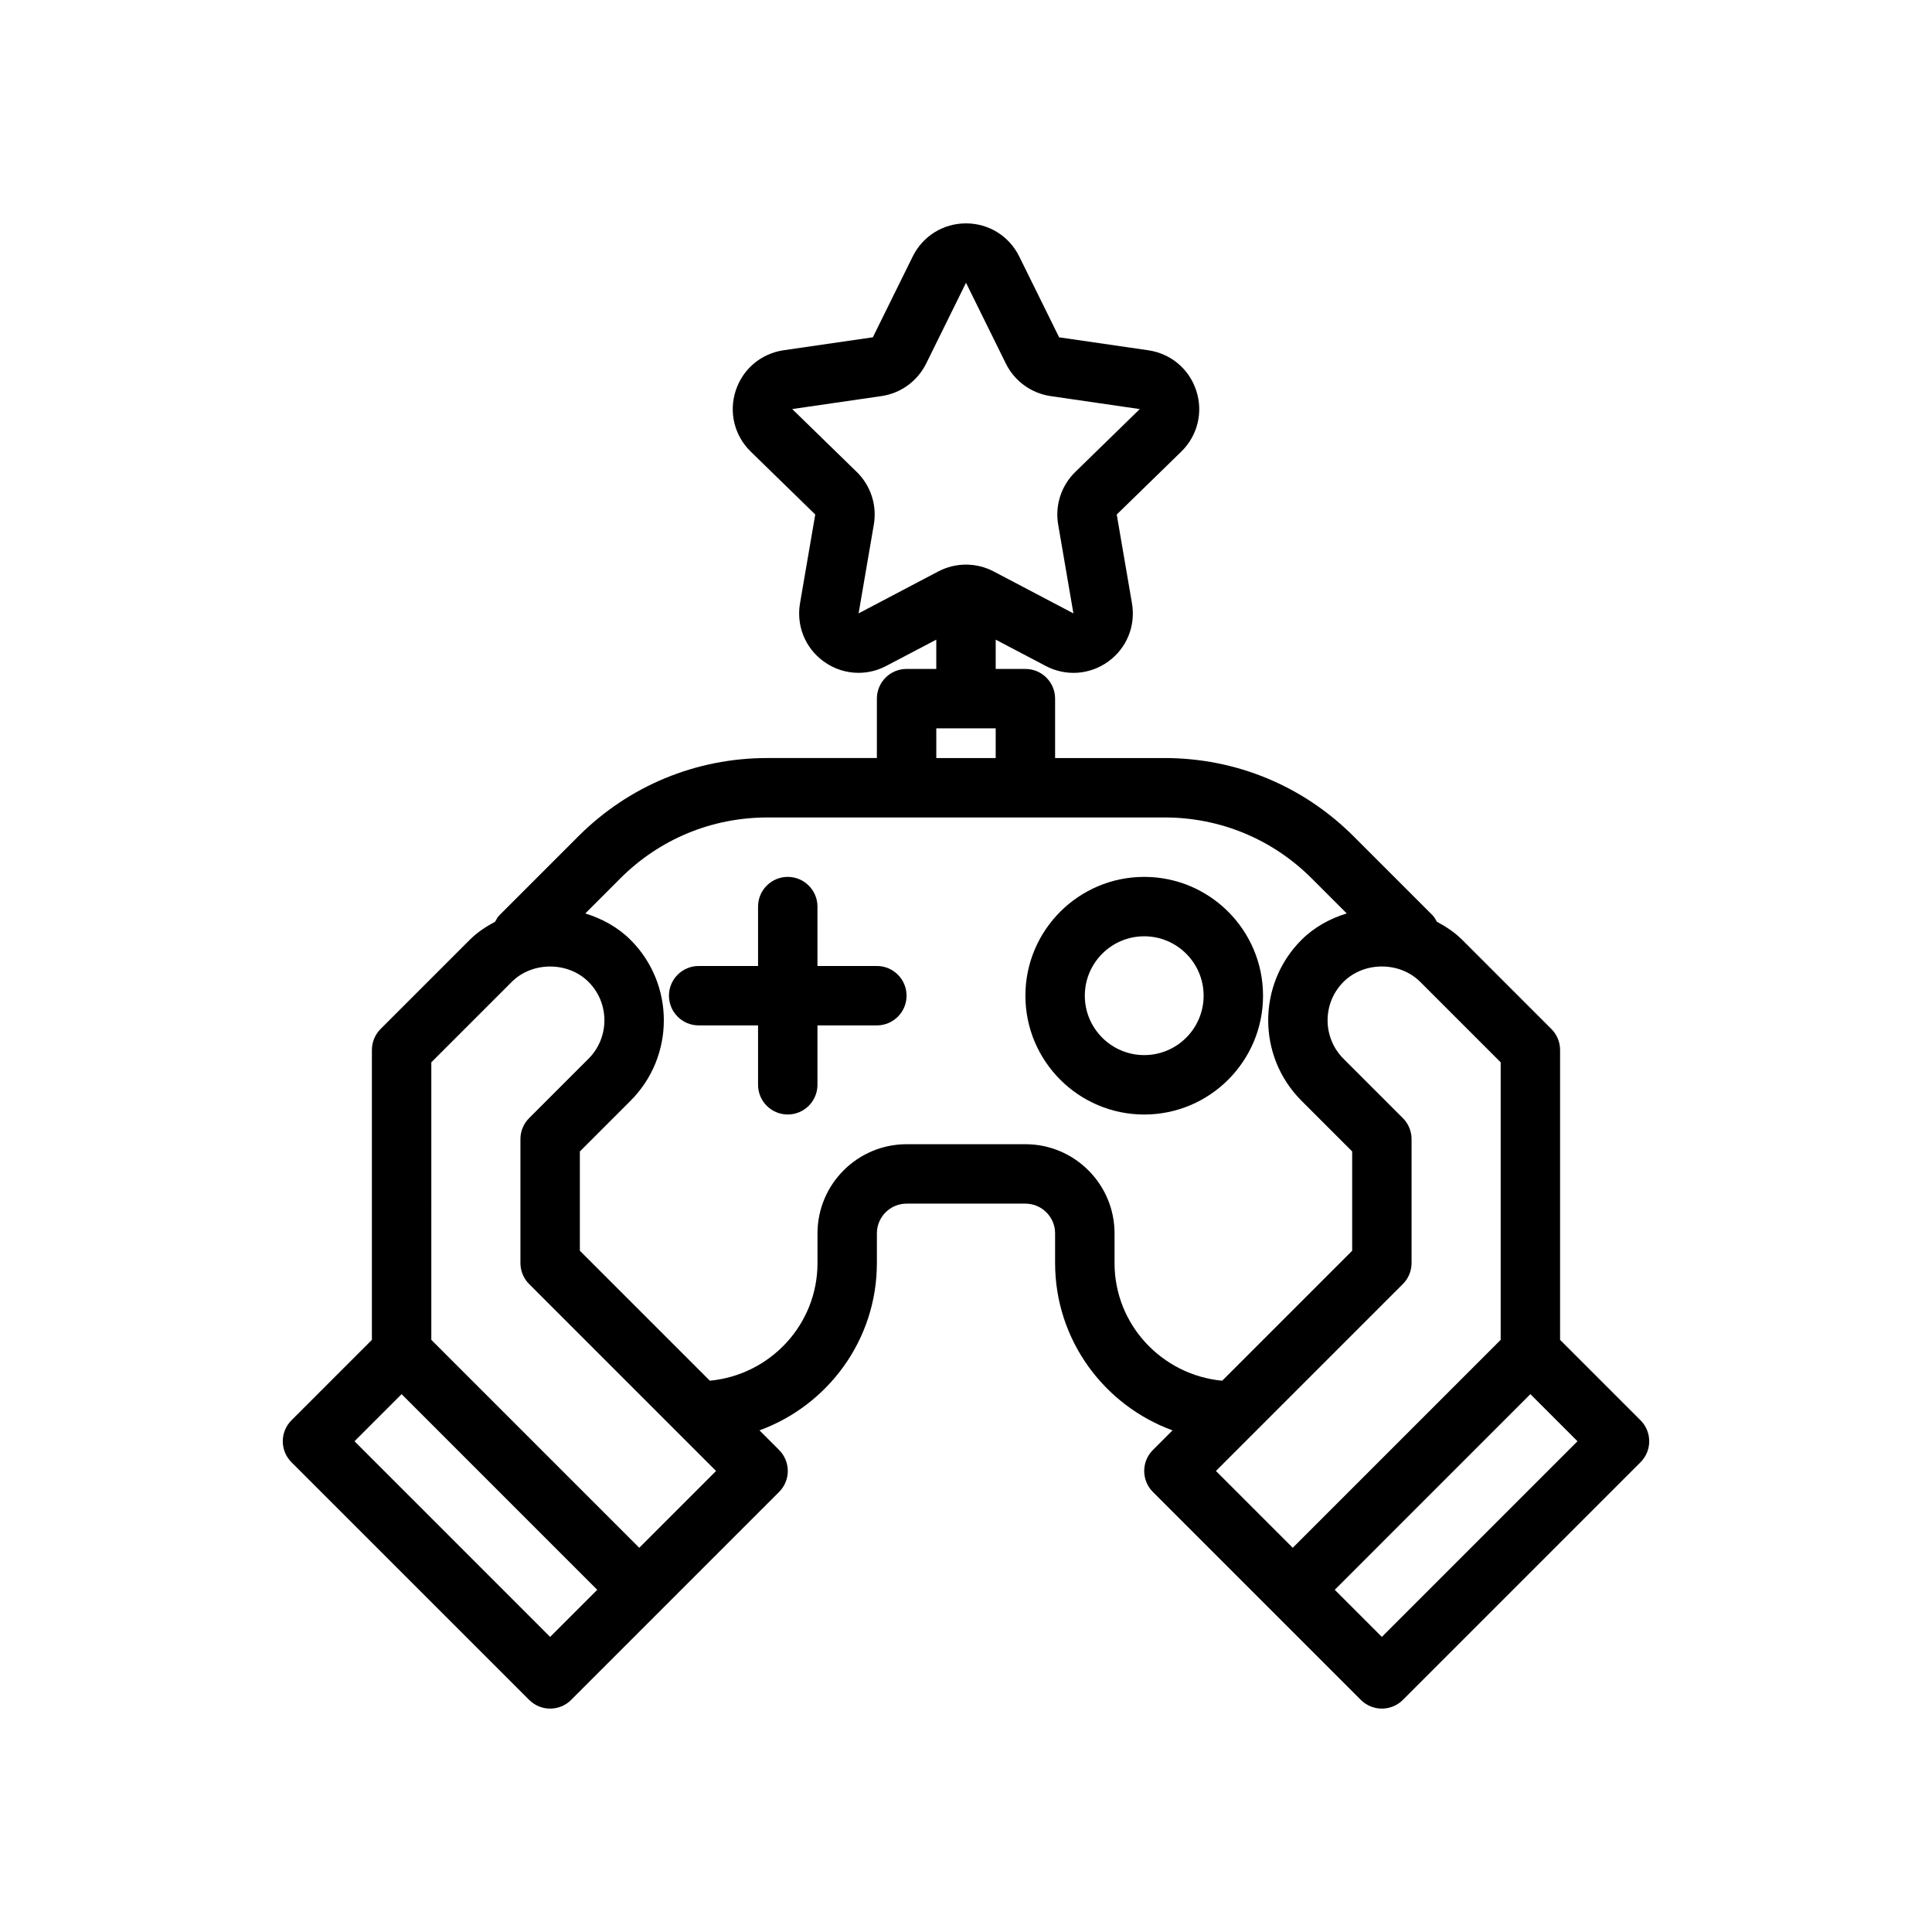
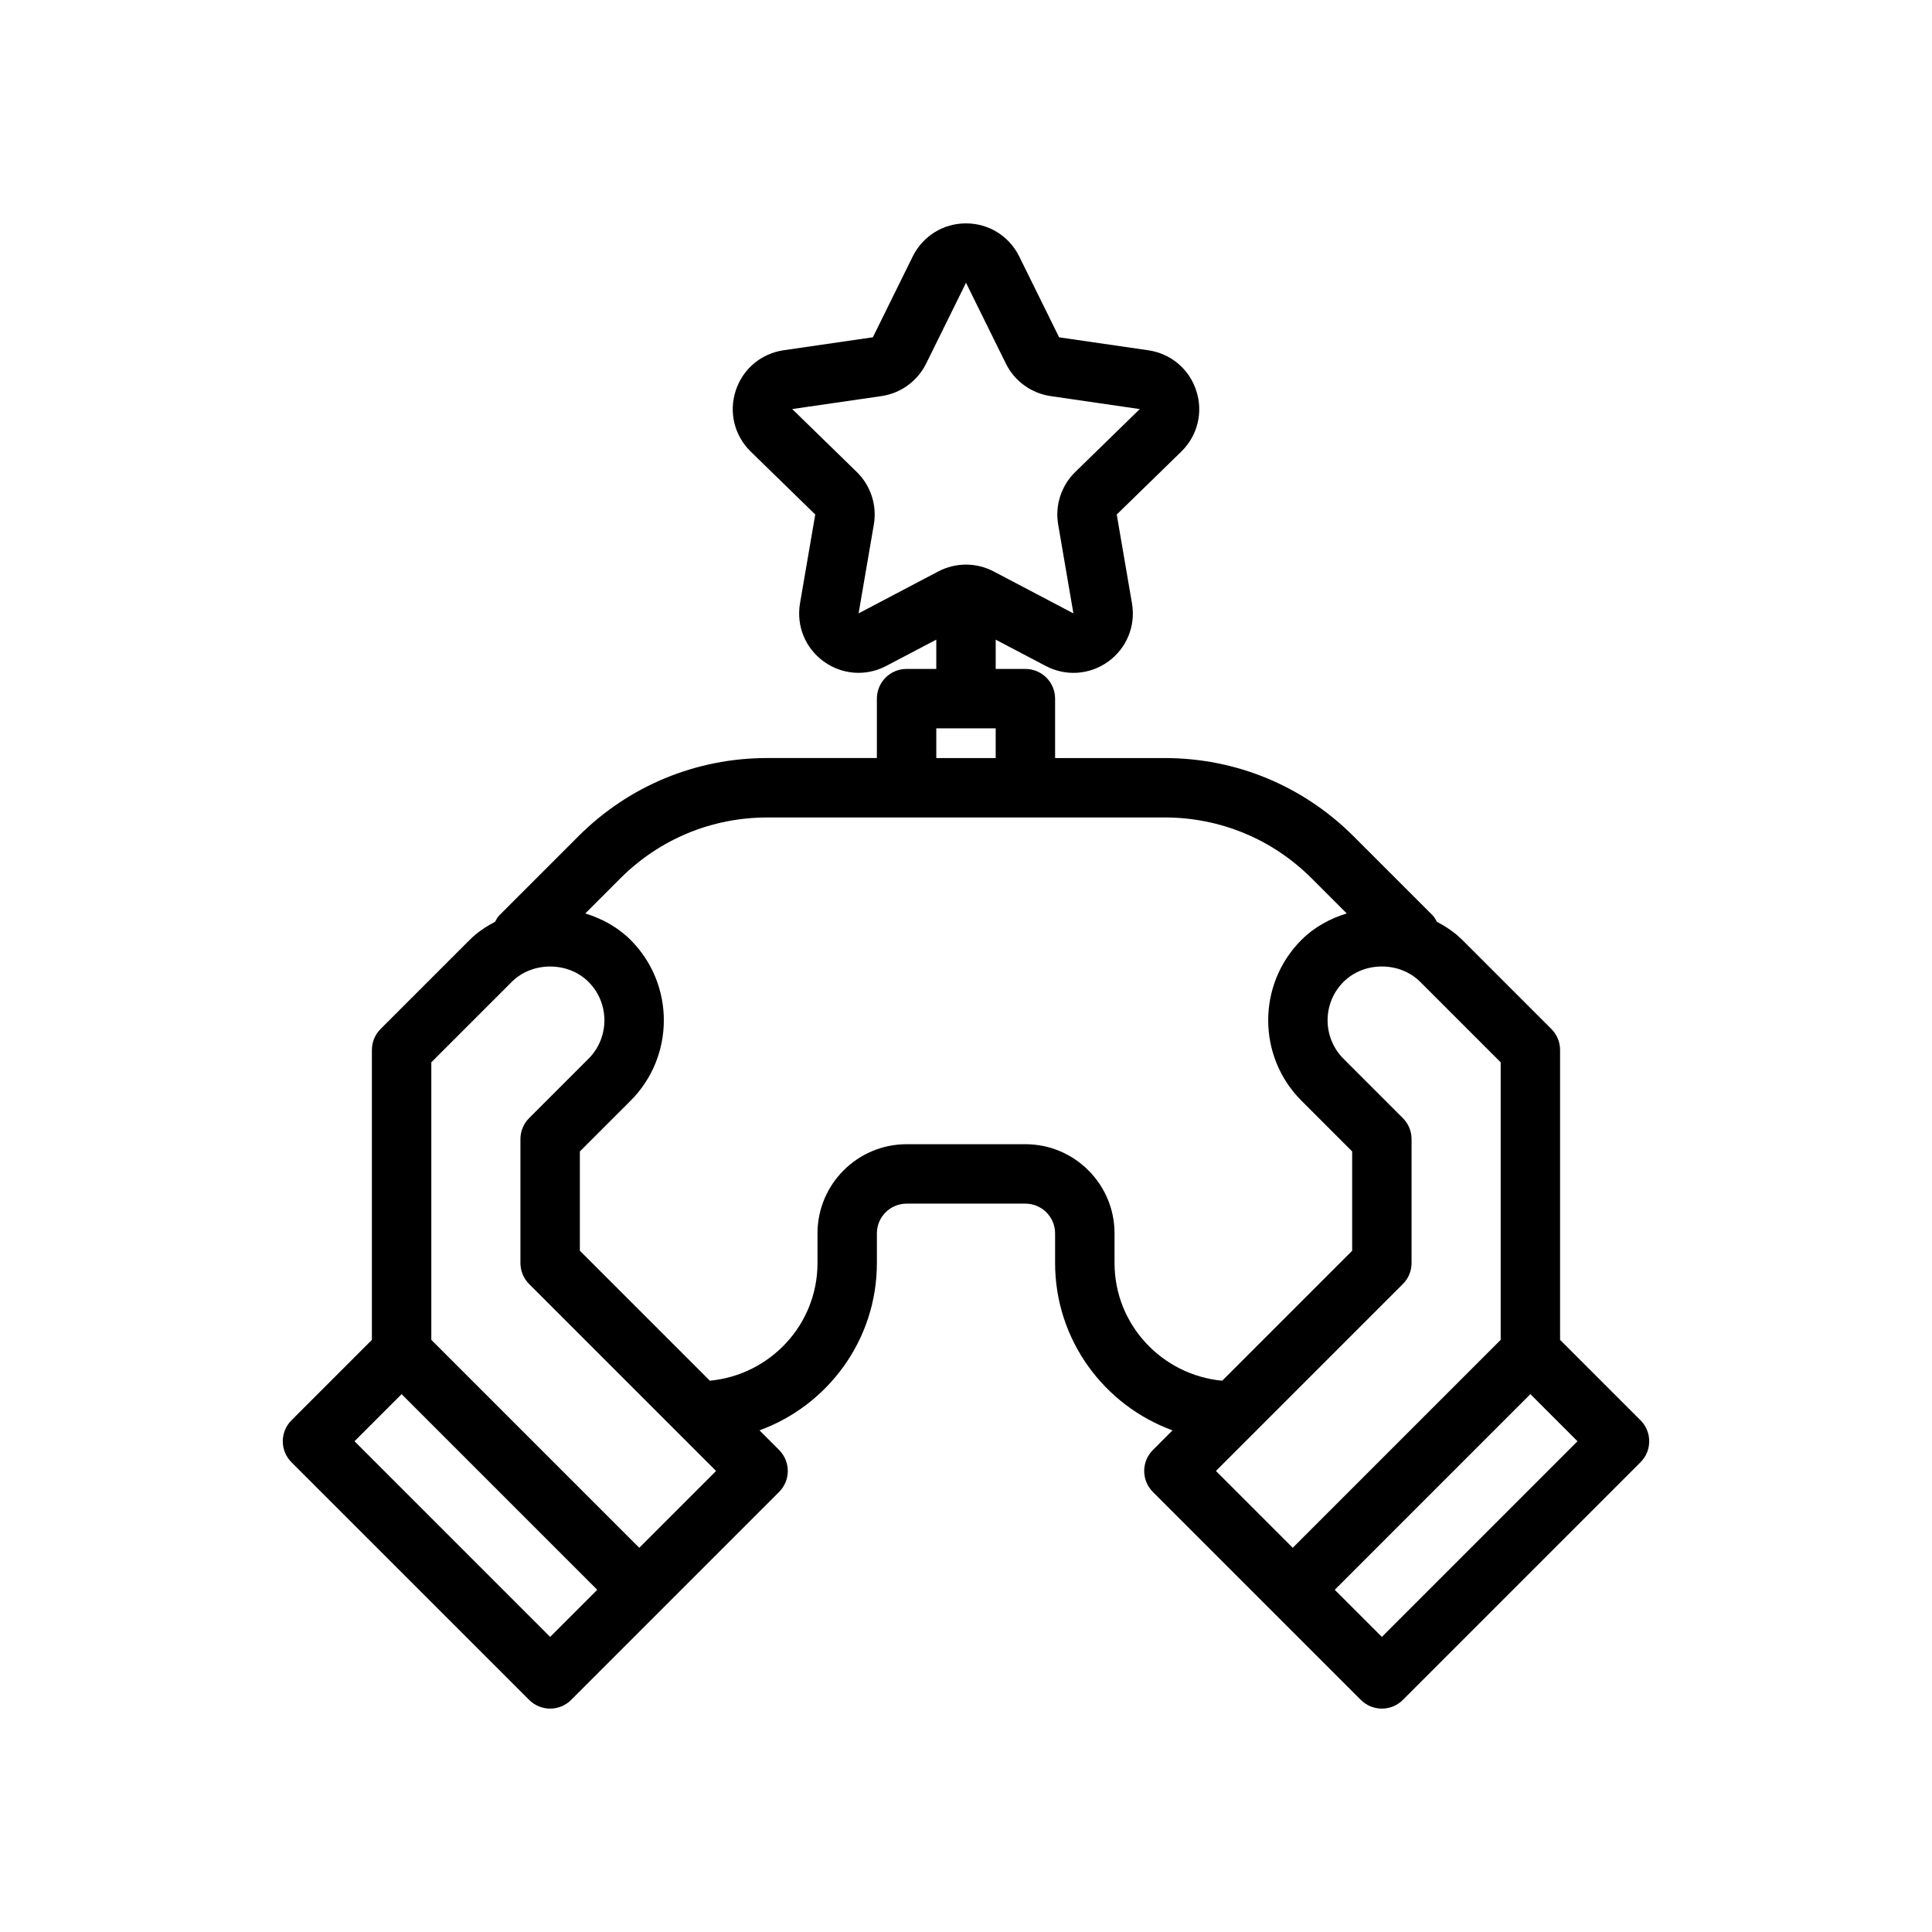
<svg xmlns="http://www.w3.org/2000/svg" fill="#000000" width="800px" height="800px" version="1.1" viewBox="144 144 512 512">
  <g>
    <path d="m284.23 594.49c1.531 1.535 3.547 2.309 5.562 2.309 2.016 0 4.031-0.77 5.566-2.305l55.105-55.105c3.078-3.078 3.078-8.055 0-11.133l-5.195-5.195c18.121-6.613 31.117-23.965 31.117-44.344v-7.871c0-4.336 3.535-7.871 7.871-7.871h31.484c4.336 0 7.871 3.535 7.871 7.871v7.871c0 20.379 12.996 37.73 31.117 44.344l-5.195 5.195c-3.078 3.078-3.078 8.055 0 11.133l55.105 55.105c1.539 1.531 3.555 2.305 5.57 2.305s4.031-0.77 5.566-2.305l62.977-62.977c3.078-3.078 3.078-8.055 0-11.133l-21.312-21.312v-76.809c0-2.086-0.828-4.094-2.305-5.566l-23.617-23.617c-1.992-1.992-4.305-3.512-6.731-4.809-0.34-0.59-0.629-1.211-1.141-1.715l-20.914-20.914c-13.383-13.383-31.172-20.75-50.098-20.75h-29.02v-15.742c0-4.344-3.527-7.871-7.871-7.871h-7.871v-7.762l13.273 6.977c5.328 2.801 11.691 2.356 16.578-1.195 4.887-3.551 7.281-9.445 6.266-15.398l-4.039-23.547 17.098-16.664c4.32-4.219 5.856-10.398 3.984-16.145-1.867-5.738-6.731-9.848-12.715-10.715l-23.633-3.434-10.57-21.418c-2.668-5.422-8.078-8.781-14.113-8.781-6.039 0-11.445 3.363-14.121 8.777l-10.562 21.41-23.633 3.434c-5.977 0.867-10.848 4.977-12.715 10.715-1.867 5.738-0.34 11.926 3.984 16.145l17.098 16.672-4.039 23.539c-1.016 5.953 1.379 11.848 6.266 15.398 2.762 2.008 5.992 3.023 9.234 3.023 2.504 0 5.023-0.605 7.344-1.828l13.27-6.969v7.762h-7.871c-4.344 0-7.871 3.527-7.871 7.871v15.742h-29.023c-18.926 0-36.715 7.367-50.098 20.75l-20.914 20.914c-0.504 0.504-0.805 1.125-1.141 1.715-2.426 1.301-4.738 2.809-6.731 4.809l-23.617 23.617c-1.477 1.48-2.301 3.481-2.301 5.574v76.809l-21.309 21.309c-3.078 3.078-3.078 8.055 0 11.133zm277.82-68.543-51.844 51.848-12.484-12.484 51.844-51.848zm-41.664-121.73 21.309 21.309v73.547l-55.105 55.105-20.355-20.355 10.18-10.18 0.008-0.008 39.359-39.359c1.473-1.465 2.297-3.473 2.297-5.559v-32.836c0-2.086-0.828-4.094-2.305-5.566l-15.742-15.742c-5.606-5.613-5.613-14.746 0-20.355 5.438-5.449 14.914-5.449 20.355 0zm-148.85-97.668 4.039-23.539c0.875-5.109-0.82-10.328-4.527-13.934l-17.105-16.672 23.641-3.434c5.117-0.746 9.547-3.961 11.855-8.613l10.562-21.418 10.57 21.426c2.297 4.637 6.723 7.856 11.848 8.605l23.633 3.441-17.09 16.664c-3.715 3.613-5.414 8.832-4.535 13.941l4.039 23.539-21.152-11.125c-2.289-1.195-4.801-1.801-7.32-1.801-2.519 0-5.031 0.605-7.32 1.801h-0.008zm20.59 30.473h15.742v7.871h-15.742zm-83.727 39.754c10.406-10.406 24.246-16.137 38.965-16.137l36.891-0.004h68.379c14.719 0 28.551 5.731 38.965 16.137l9.297 9.297c-4.441 1.371-8.613 3.629-11.996 7.016-11.754 11.746-11.754 30.867 0 42.617l13.438 13.441v26.316l-34.449 34.449c-15.957-1.523-28.527-14.84-28.527-31.191v-7.871c0-13.02-10.598-23.617-23.617-23.617h-31.484c-13.02 0-23.617 10.598-23.617 23.617v7.871c0 16.352-12.57 29.668-28.527 31.188l-34.449-34.445v-26.316l13.438-13.438c11.754-11.754 11.754-30.875 0-42.617-3.387-3.387-7.559-5.637-11.996-7.016zm-50.098 48.75 21.309-21.309c5.441-5.441 14.918-5.441 20.355 0 5.613 5.613 5.606 14.746 0 20.355l-15.742 15.742c-1.477 1.477-2.305 3.473-2.305 5.566v32.836c0 2.086 0.828 4.094 2.305 5.566l49.539 49.539-20.355 20.355-55.105-55.105zm-7.871 87.938 51.844 51.848-12.484 12.484-51.844-51.848z" />
-     <path d="m329.15 415.74h15.742v15.742c0 4.344 3.527 7.871 7.871 7.871s7.871-3.527 7.871-7.871v-15.742h15.742c4.344 0 7.871-3.527 7.871-7.871s-3.527-7.871-7.871-7.871h-15.742v-15.742c0-4.344-3.527-7.871-7.871-7.871s-7.871 3.527-7.871 7.871v15.742h-15.742c-4.344 0-7.871 3.527-7.871 7.871s3.527 7.871 7.871 7.871z" />
-     <path d="m447.23 439.36c17.367 0 31.488-14.121 31.488-31.488 0-17.367-14.121-31.488-31.488-31.488-17.367 0-31.488 14.121-31.488 31.488 0 17.363 14.121 31.488 31.488 31.488zm0-47.234c8.684 0 15.742 7.062 15.742 15.742 0 8.684-7.062 15.742-15.742 15.742-8.684 0-15.742-7.062-15.742-15.742 0-8.68 7.059-15.742 15.742-15.742z" />
  </g>
</svg>